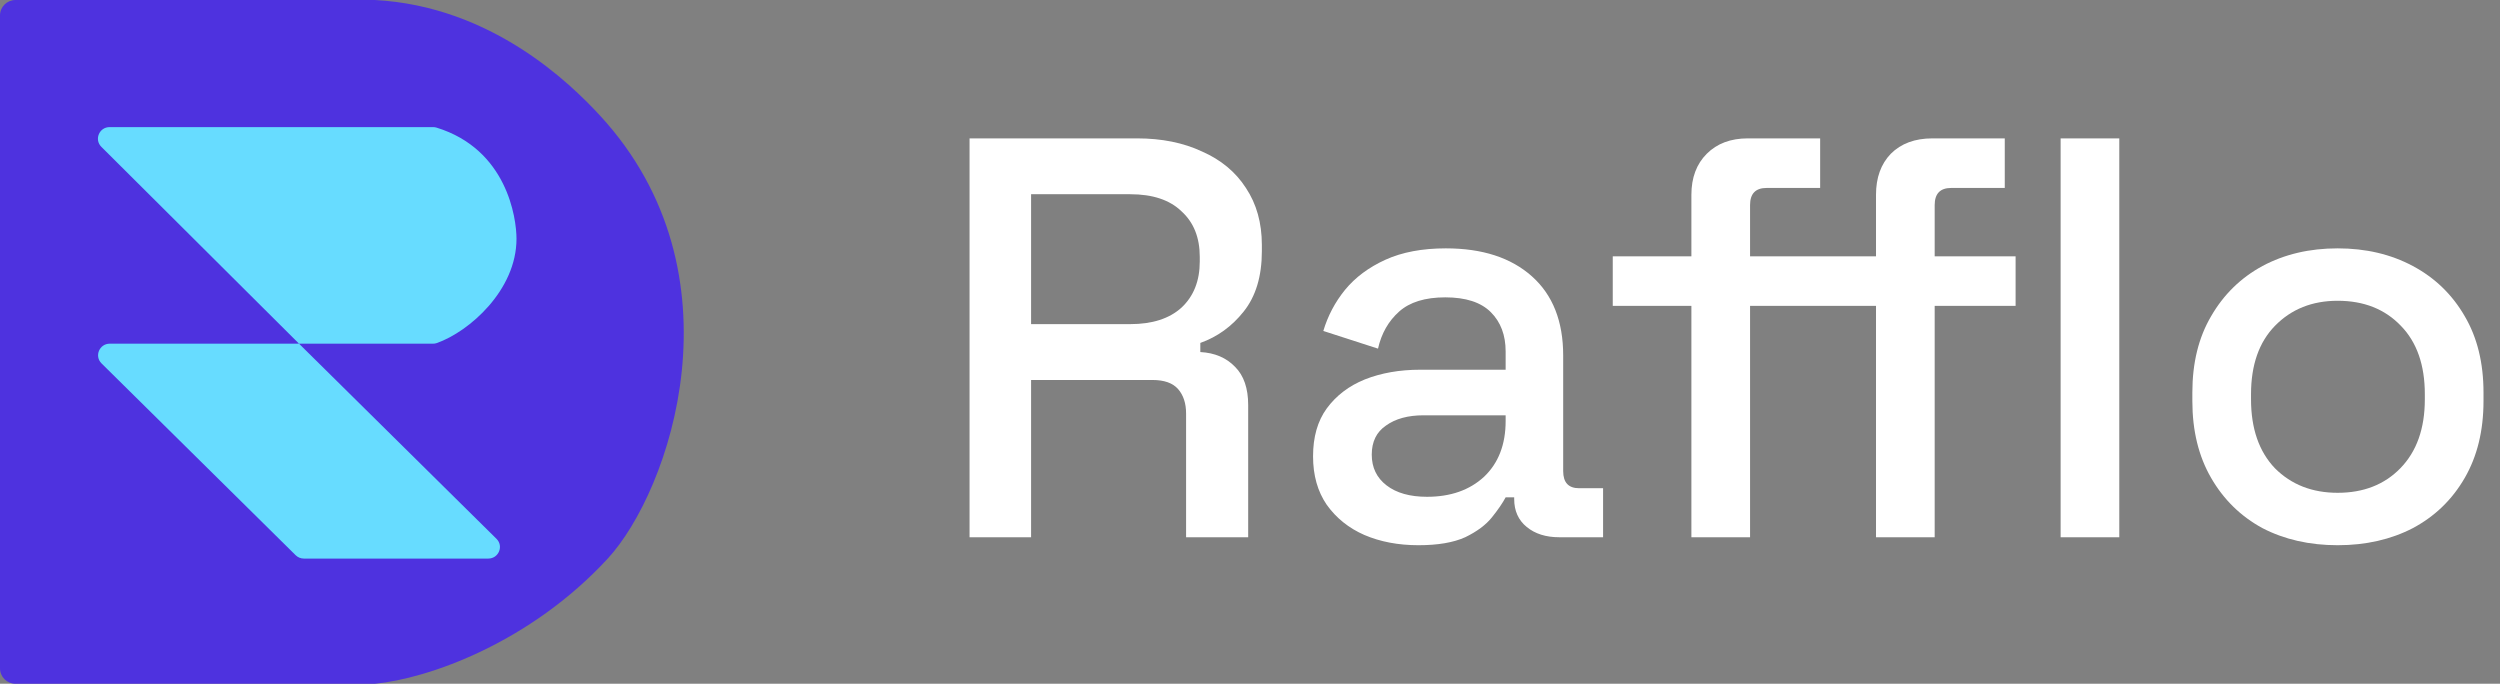
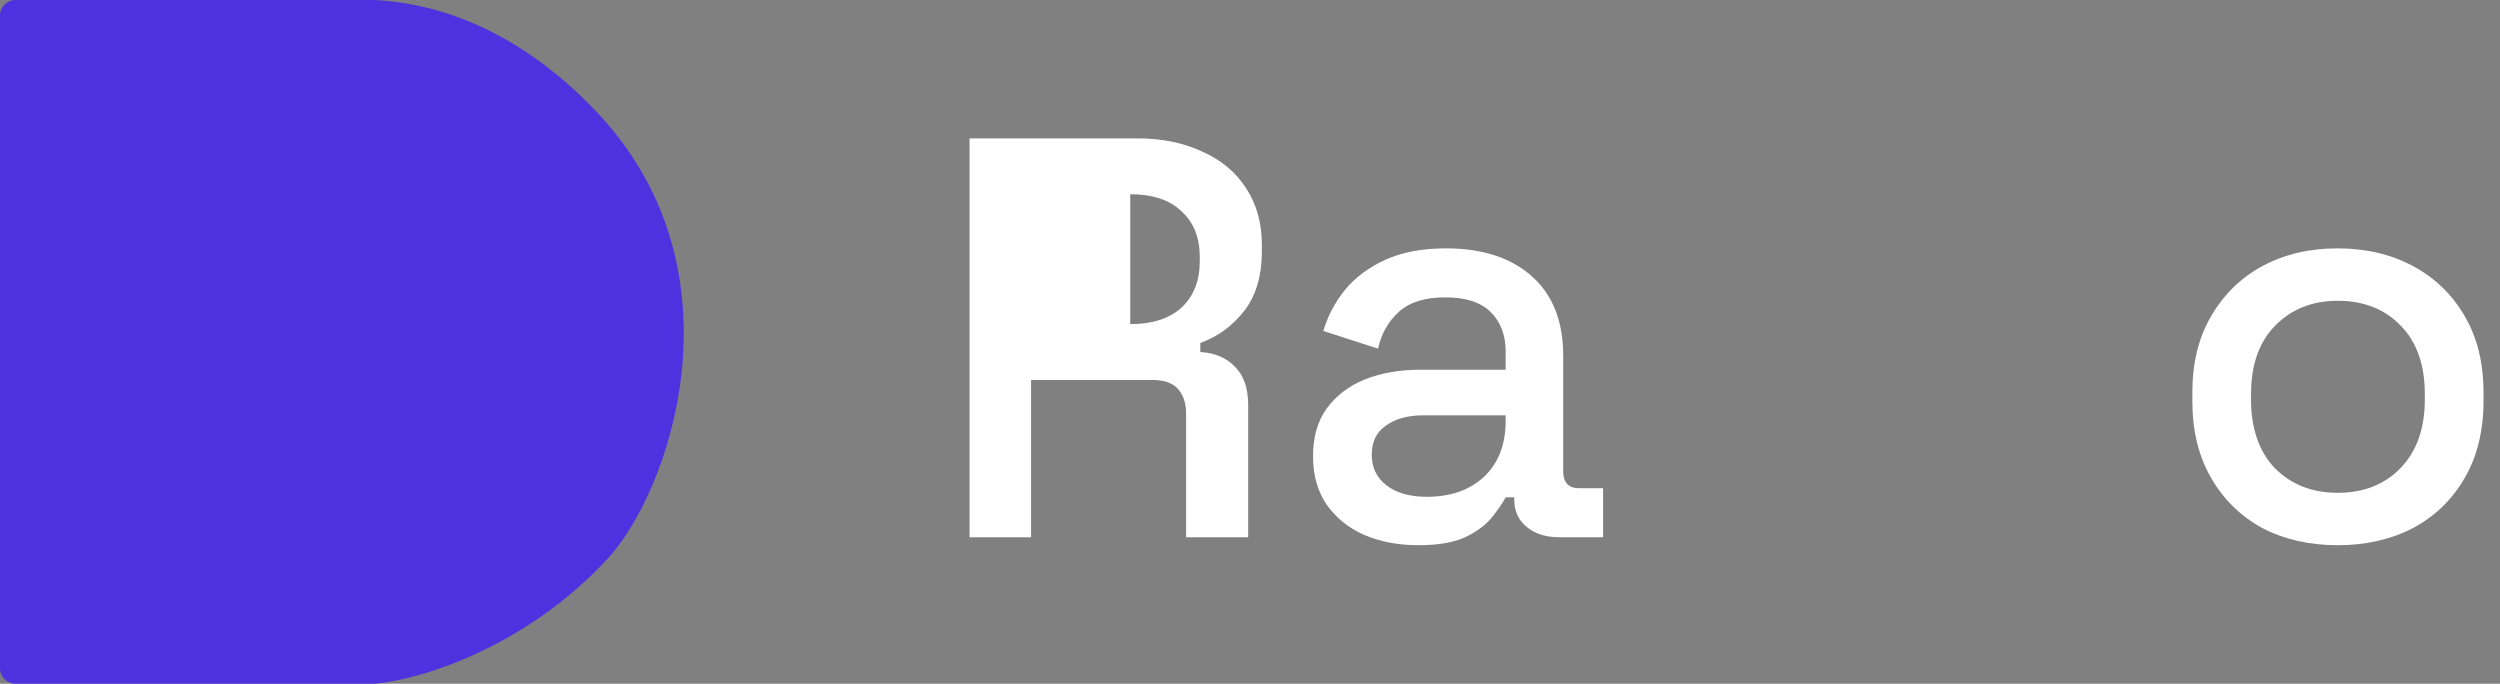
<svg xmlns="http://www.w3.org/2000/svg" width="117" height="32" viewBox="0 0 117 32" fill="none">
  <rect x="0" y="0" width="117" height="32" fill="#808080" stroke="none" />
  <path d="M0 31.279V0.721C0 0.323 0.325 0 0.727 0H17.538C22.991 0.288 26.681 3.892 28.08 5.408C34.895 12.8 31.351 22.986 28.443 26.141C24.81 30.083 20.053 31.76 17.538 32H0.727C0.325 32 0 31.677 0 31.279Z" fill="#4E32DF" />
-   <path d="M13.835 25.983L4.752 17.008C4.407 16.668 4.65 16.084 5.137 16.084H13.994L4.743 6.872C4.401 6.531 4.644 5.949 5.129 5.949H20.276C20.328 5.949 20.382 5.957 20.432 5.973C23.725 6.991 24.172 10.194 24.172 11.178C24.172 13.569 21.971 15.518 20.436 16.057C20.382 16.076 20.326 16.084 20.268 16.084H13.994L23.236 25.217C23.581 25.557 23.338 26.141 22.852 26.141H14.219C14.075 26.141 13.937 26.084 13.835 25.983Z" fill="#67DCFF" />
-   <path d="M45.375 25.143V6.476H53.215C54.371 6.476 55.384 6.681 56.255 7.09C57.144 7.481 57.829 8.05 58.309 8.796C58.806 9.543 59.055 10.432 59.055 11.463V11.756C59.055 12.93 58.771 13.872 58.202 14.583C57.651 15.276 56.975 15.765 56.175 16.049V16.476C56.851 16.512 57.393 16.743 57.802 17.169C58.211 17.578 58.415 18.174 58.415 18.956V25.143H55.509V19.356C55.509 18.876 55.384 18.494 55.135 18.209C54.886 17.925 54.486 17.783 53.935 17.783H48.255V25.143H45.375ZM48.255 15.169H52.895C53.926 15.169 54.726 14.912 55.295 14.396C55.864 13.863 56.149 13.143 56.149 12.236V12.023C56.149 11.116 55.864 10.405 55.295 9.89C54.744 9.356 53.944 9.09 52.895 9.09H48.255V15.169Z" fill="white" />
+   <path d="M45.375 25.143V6.476H53.215C54.371 6.476 55.384 6.681 56.255 7.09C57.144 7.481 57.829 8.05 58.309 8.796C58.806 9.543 59.055 10.432 59.055 11.463V11.756C59.055 12.93 58.771 13.872 58.202 14.583C57.651 15.276 56.975 15.765 56.175 16.049V16.476C56.851 16.512 57.393 16.743 57.802 17.169C58.211 17.578 58.415 18.174 58.415 18.956V25.143H55.509V19.356C55.509 18.876 55.384 18.494 55.135 18.209C54.886 17.925 54.486 17.783 53.935 17.783H48.255V25.143H45.375ZM48.255 15.169H52.895C53.926 15.169 54.726 14.912 55.295 14.396C55.864 13.863 56.149 13.143 56.149 12.236V12.023C56.149 11.116 55.864 10.405 55.295 9.89C54.744 9.356 53.944 9.09 52.895 9.09V15.169Z" fill="white" />
  <path d="M66.384 25.516C65.442 25.516 64.597 25.356 63.851 25.036C63.122 24.716 62.535 24.245 62.091 23.623C61.664 23.001 61.451 22.245 61.451 21.356C61.451 20.45 61.664 19.703 62.091 19.116C62.535 18.512 63.131 18.058 63.877 17.756C64.642 17.454 65.504 17.303 66.464 17.303H70.464V16.45C70.464 15.685 70.233 15.072 69.771 14.61C69.309 14.147 68.597 13.916 67.638 13.916C66.695 13.916 65.975 14.138 65.478 14.583C64.98 15.027 64.651 15.605 64.491 16.316L61.931 15.489C62.144 14.778 62.482 14.138 62.944 13.569C63.424 12.983 64.055 12.512 64.838 12.156C65.62 11.801 66.562 11.623 67.664 11.623C69.371 11.623 70.713 12.058 71.691 12.93C72.669 13.801 73.157 15.036 73.157 16.636V22.049C73.157 22.583 73.406 22.849 73.904 22.849H75.024V25.143H72.971C72.349 25.143 71.842 24.983 71.451 24.663C71.06 24.343 70.864 23.907 70.864 23.356V23.276H70.464C70.322 23.543 70.109 23.854 69.824 24.209C69.54 24.565 69.122 24.876 68.571 25.143C68.02 25.392 67.291 25.516 66.384 25.516ZM66.784 23.25C67.886 23.25 68.775 22.938 69.451 22.316C70.126 21.676 70.464 20.805 70.464 19.703V19.436H66.624C65.895 19.436 65.309 19.596 64.864 19.916C64.42 20.218 64.198 20.672 64.198 21.276C64.198 21.881 64.429 22.361 64.891 22.716C65.353 23.072 65.984 23.25 66.784 23.25Z" fill="white" />
-   <path d="M79.157 25.143V14.316H75.477V11.996H79.157V9.116C79.157 8.316 79.397 7.676 79.877 7.196C80.357 6.716 80.997 6.476 81.797 6.476H85.183V8.796H82.677C82.161 8.796 81.903 9.063 81.903 9.596V11.996H84.863V14.316H81.903V25.143H79.157ZM87.797 25.143V14.316H84.863V11.996H87.797V9.116C87.797 8.316 88.028 7.676 88.49 7.196C88.97 6.716 89.619 6.476 90.437 6.476H93.823V8.796H91.317C90.801 8.796 90.543 9.063 90.543 9.596V11.996H94.33V14.316H90.543V25.143H87.797ZM96.437 25.143V6.476H99.183V25.143H96.437Z" fill="white" />
  <path d="M109.402 25.516C108.086 25.516 106.913 25.25 105.882 24.716C104.868 24.165 104.068 23.383 103.482 22.369C102.895 21.356 102.602 20.156 102.602 18.77V18.369C102.602 16.983 102.895 15.792 103.482 14.796C104.068 13.783 104.868 13.001 105.882 12.45C106.913 11.898 108.086 11.623 109.402 11.623C110.717 11.623 111.891 11.898 112.922 12.45C113.953 13.001 114.762 13.783 115.348 14.796C115.935 15.792 116.228 16.983 116.228 18.369V18.77C116.228 20.156 115.935 21.356 115.348 22.369C114.762 23.383 113.953 24.165 112.922 24.716C111.891 25.25 110.717 25.516 109.402 25.516ZM109.402 23.063C110.611 23.063 111.588 22.681 112.335 21.916C113.099 21.134 113.482 20.058 113.482 18.689V18.45C113.482 17.081 113.108 16.014 112.362 15.249C111.615 14.467 110.628 14.076 109.402 14.076C108.211 14.076 107.233 14.467 106.468 15.249C105.722 16.014 105.348 17.081 105.348 18.45V18.689C105.348 20.058 105.722 21.134 106.468 21.916C107.233 22.681 108.211 23.063 109.402 23.063Z" fill="white" />
</svg>